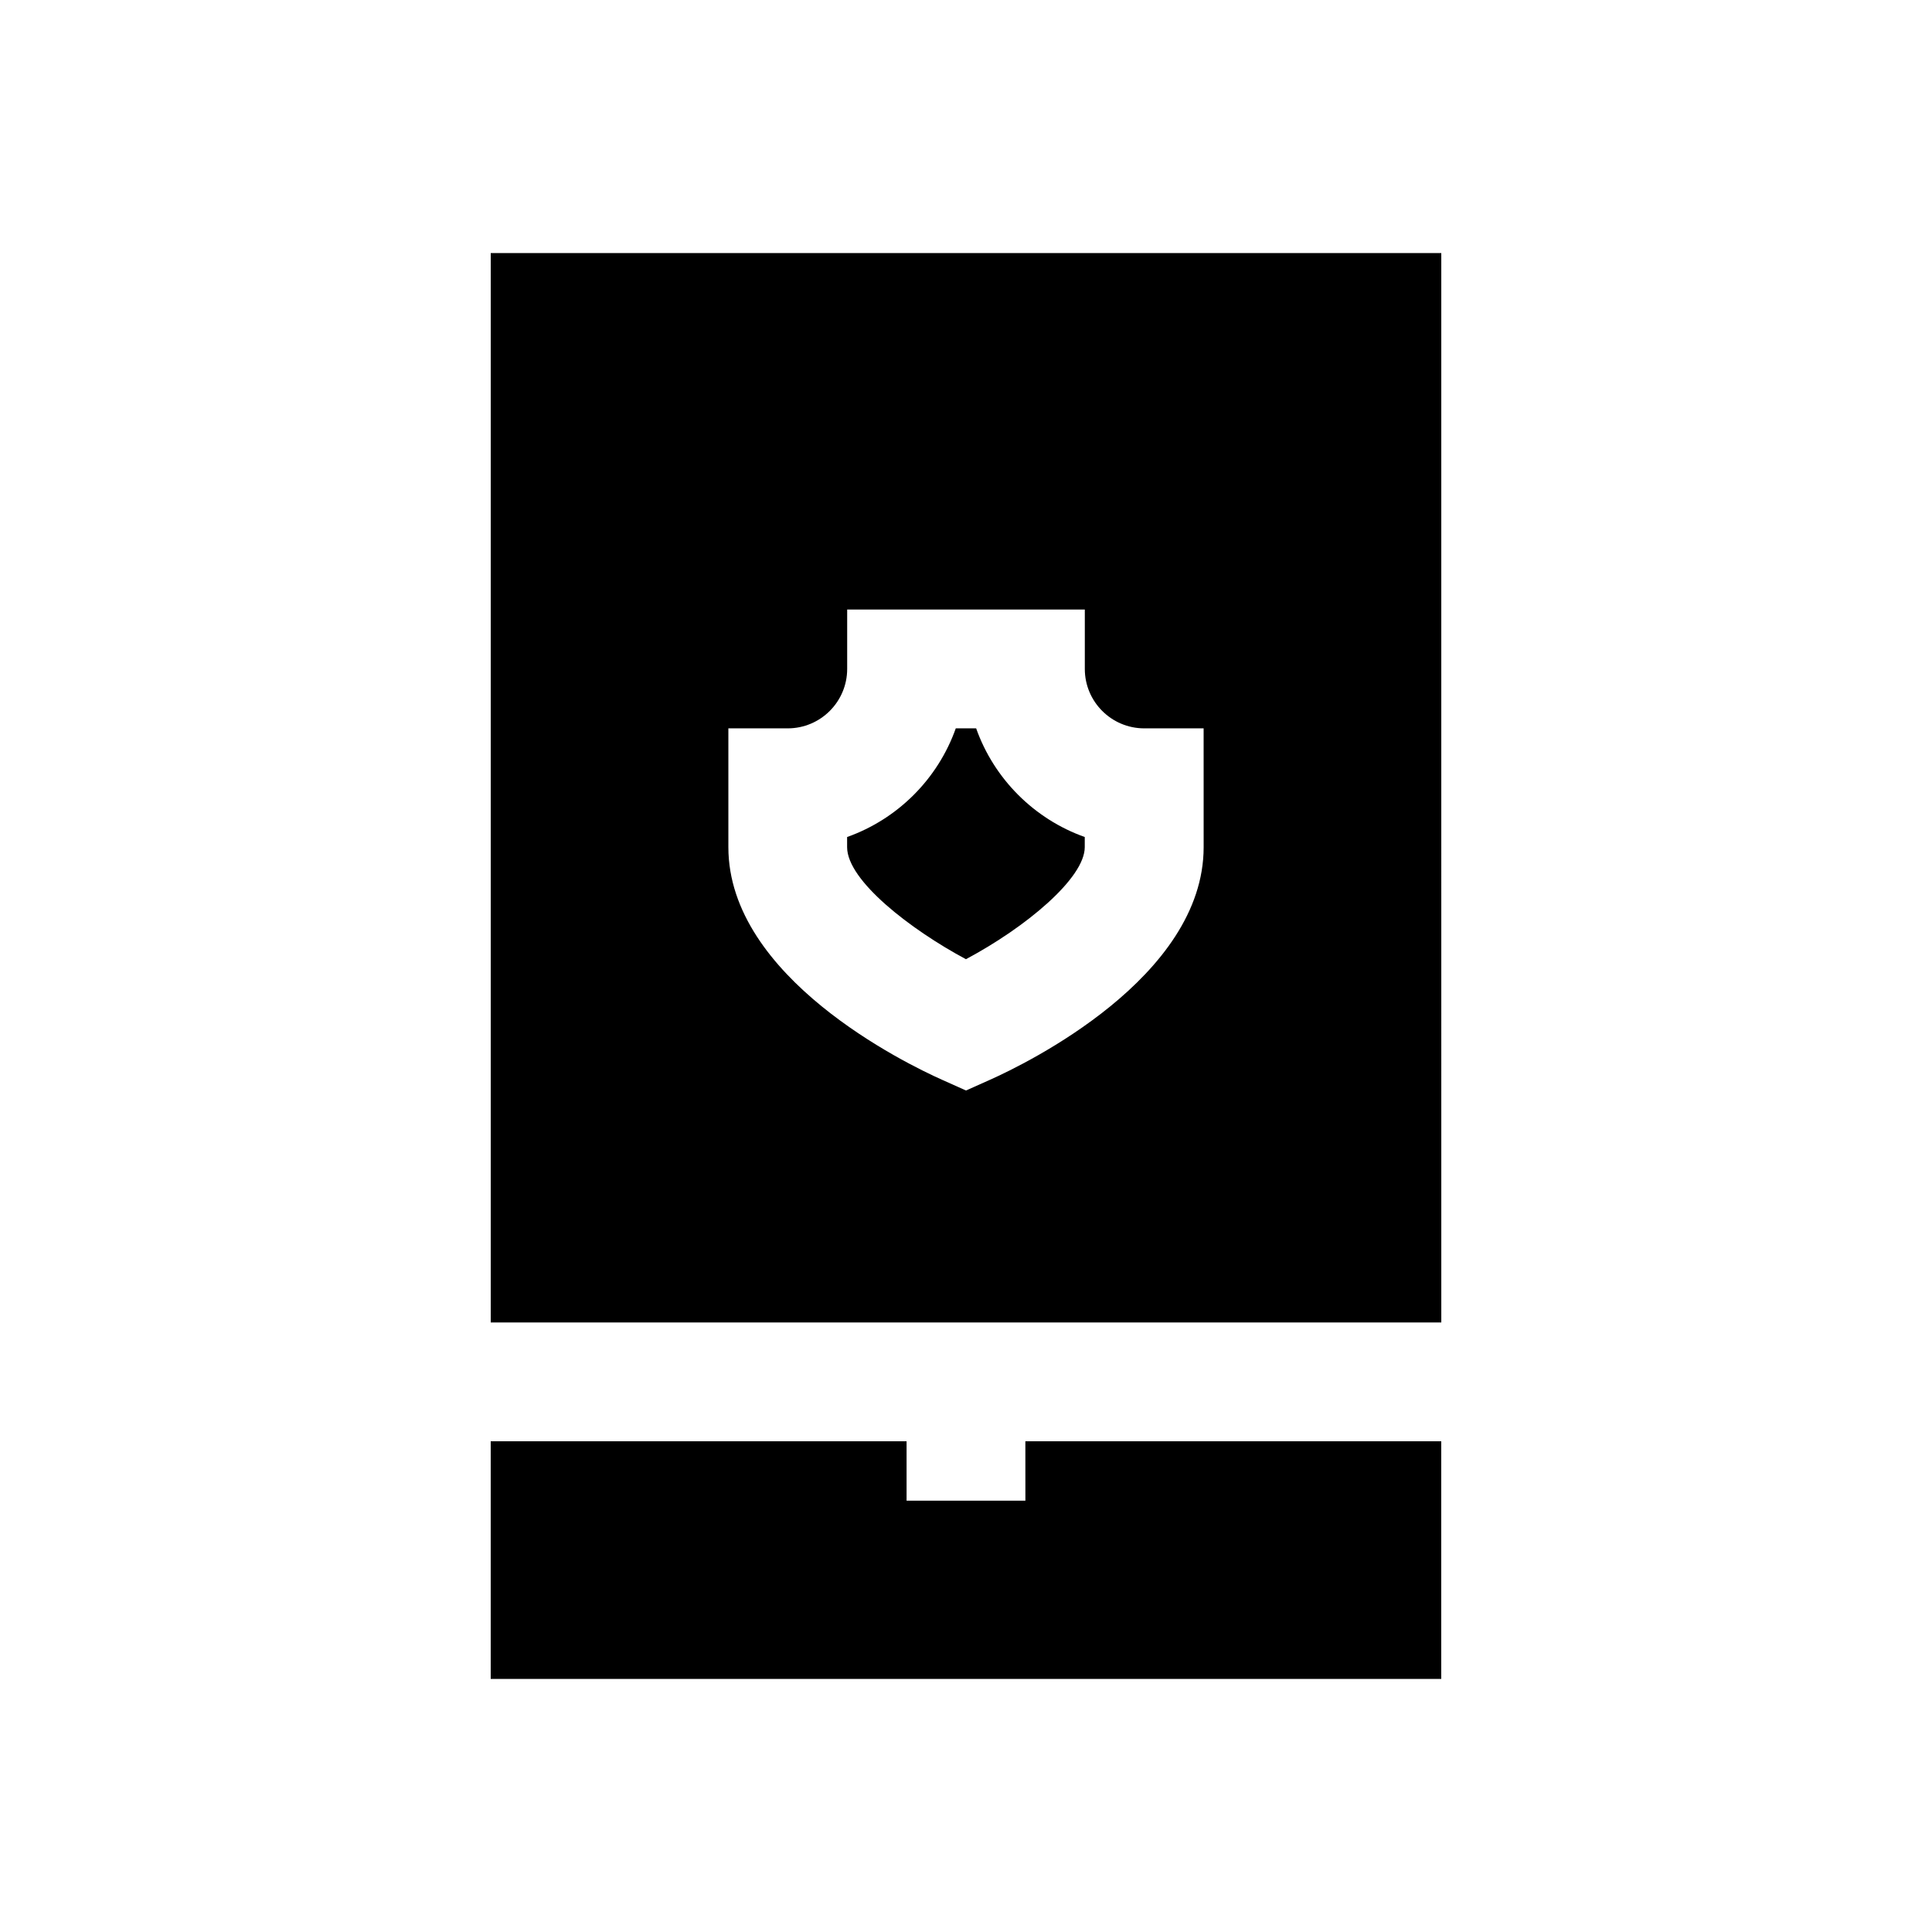
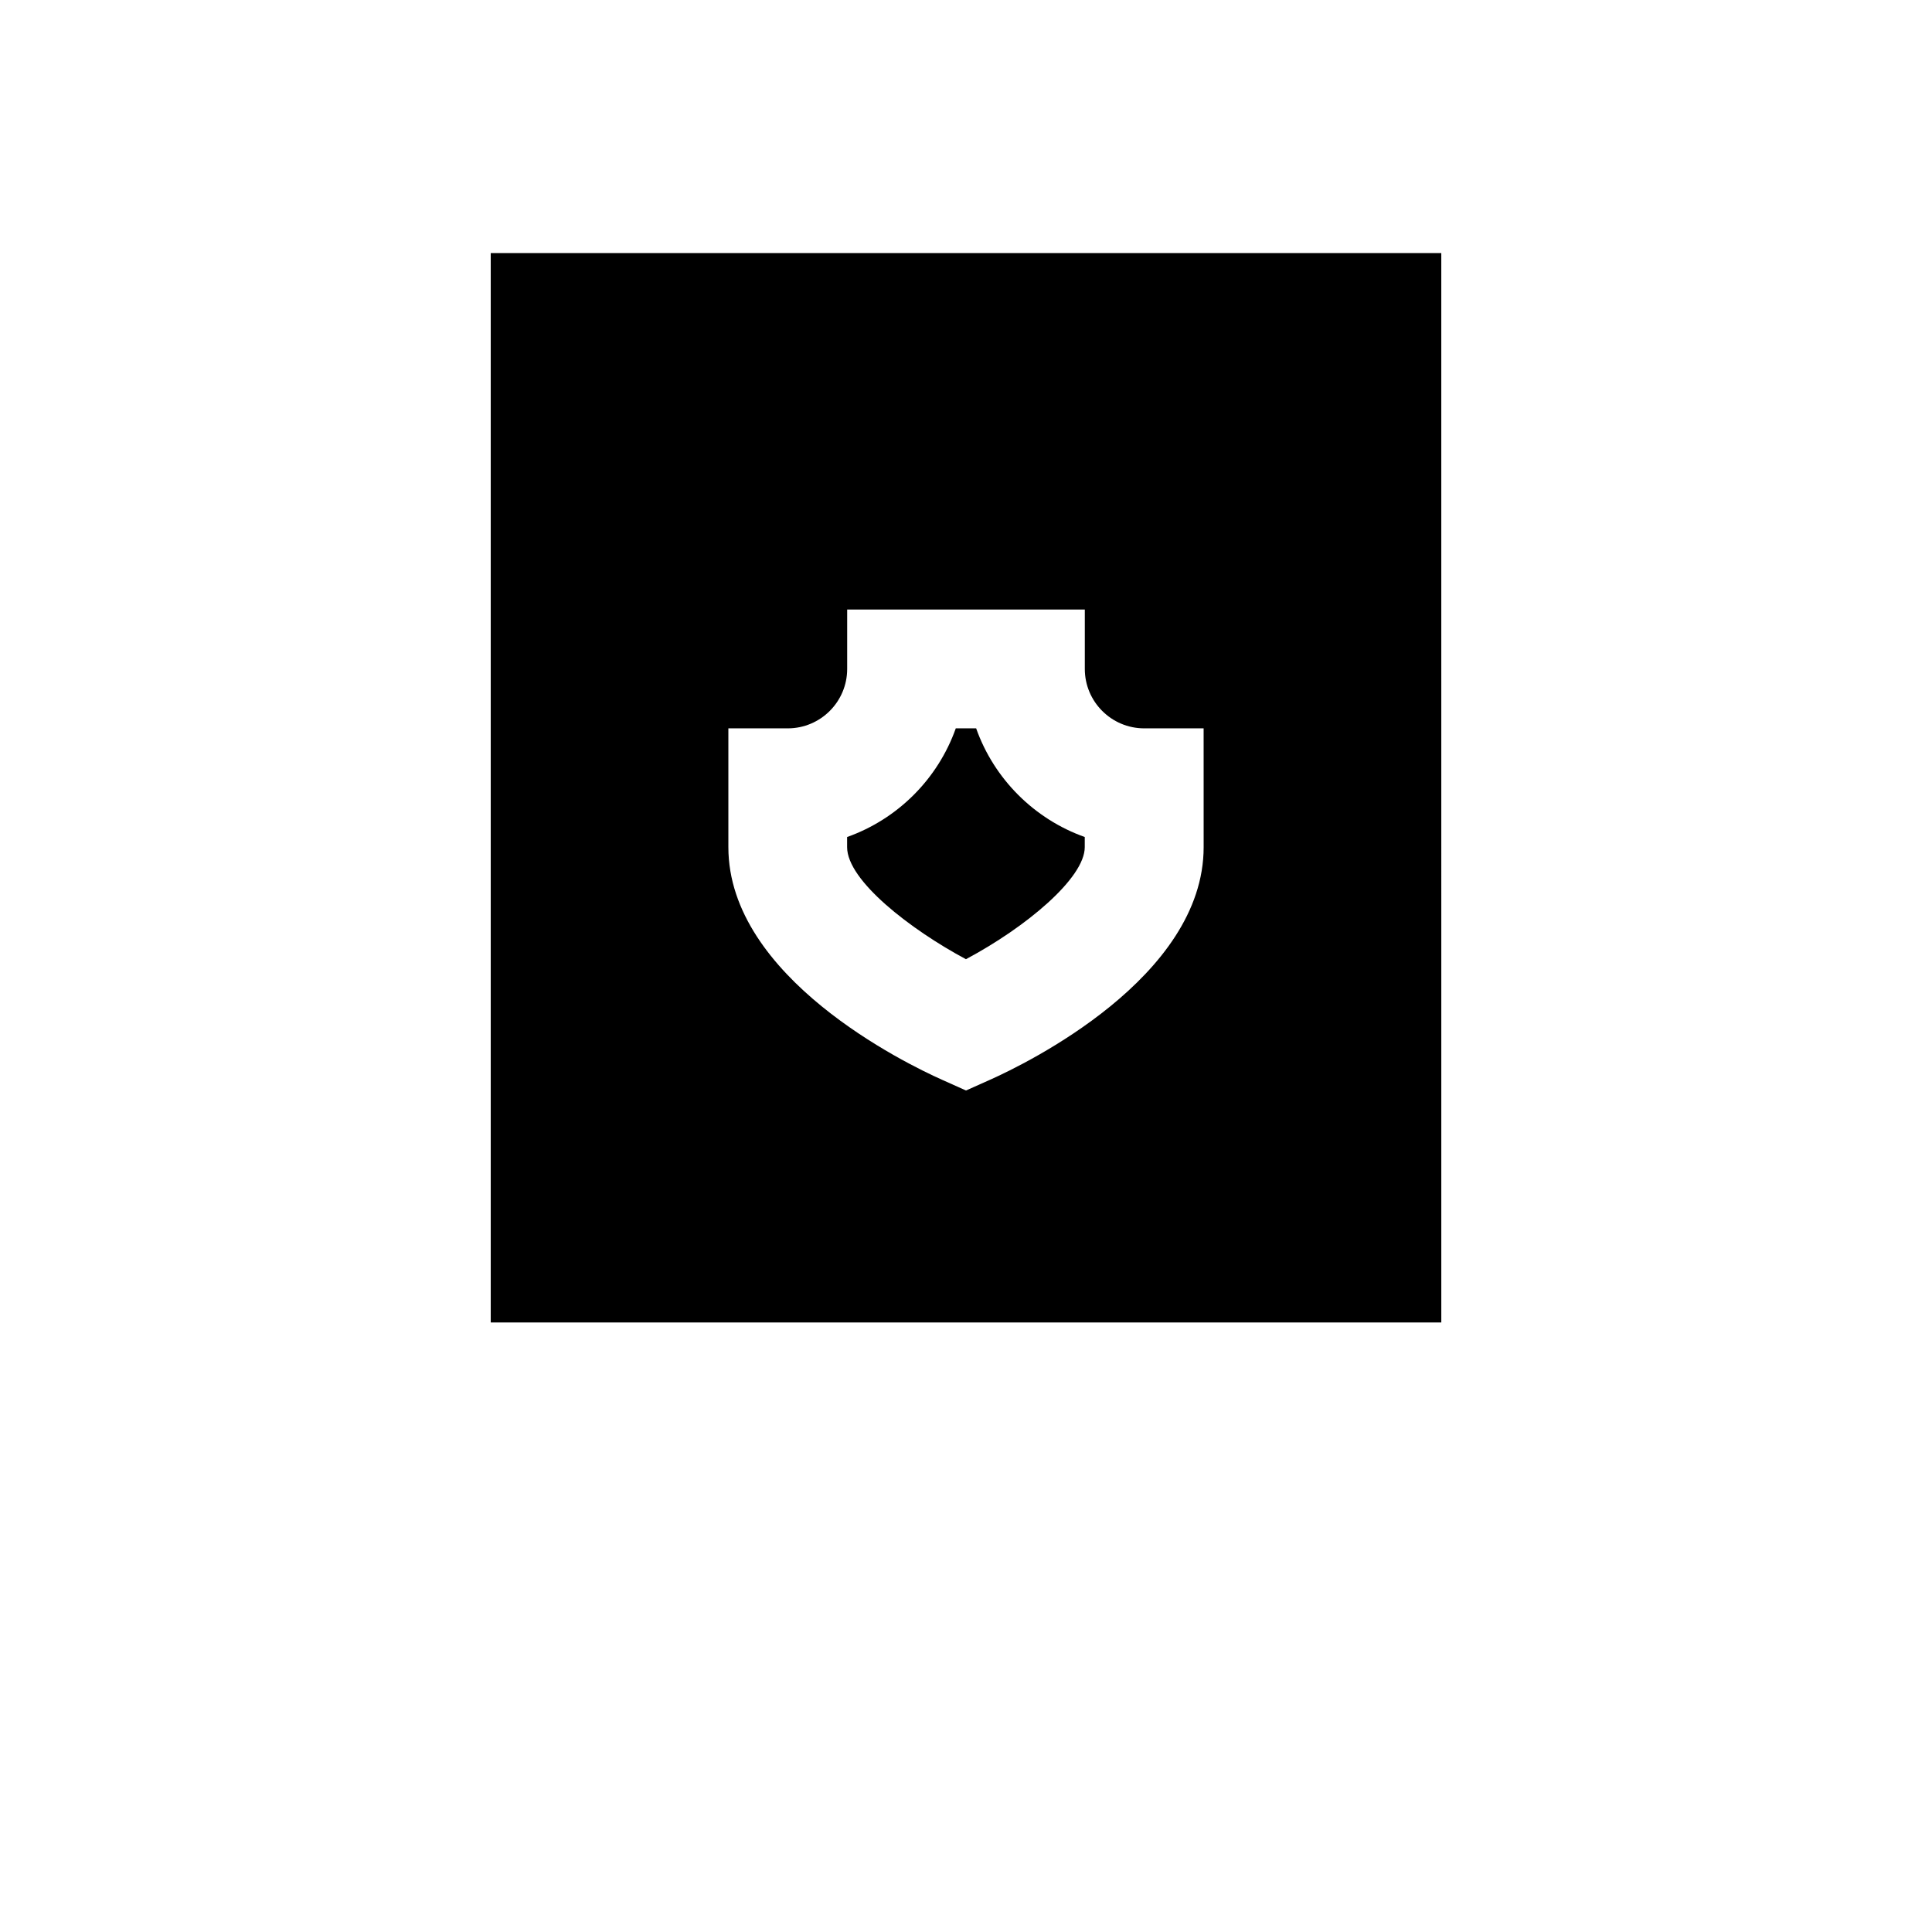
<svg xmlns="http://www.w3.org/2000/svg" fill="#000000" width="800px" height="800px" version="1.1" viewBox="144 144 512 512">
  <g>
-     <path d="m415.74 541.7h-31.488v-15.746h-110.21v62.977h251.9v-62.977h-110.21z" />
    <path d="m402.69 337.02h-5.398c-4.754 13.414-15.398 24.043-28.797 28.797v2.691c0 8.879 16.895 21.883 31.488 29.691 15.965-8.5 31.488-21.508 31.488-29.691v-2.691c-13.383-4.758-24.027-15.383-28.781-28.797z" />
    <path d="m274.05 211.07v283.39h251.91l-0.004-283.39zm188.93 157.44c0 34.543-47.105 57.387-56.535 61.605l-6.441 2.879-6.438-2.883c-9.434-4.215-56.539-27.059-56.539-61.602v-31.488h15.742c8.676 0 15.742-7.055 15.742-15.742v-15.742h62.977v15.742c0 8.691 7.07 15.742 15.742 15.742h15.742z" />
  </g>
</svg>